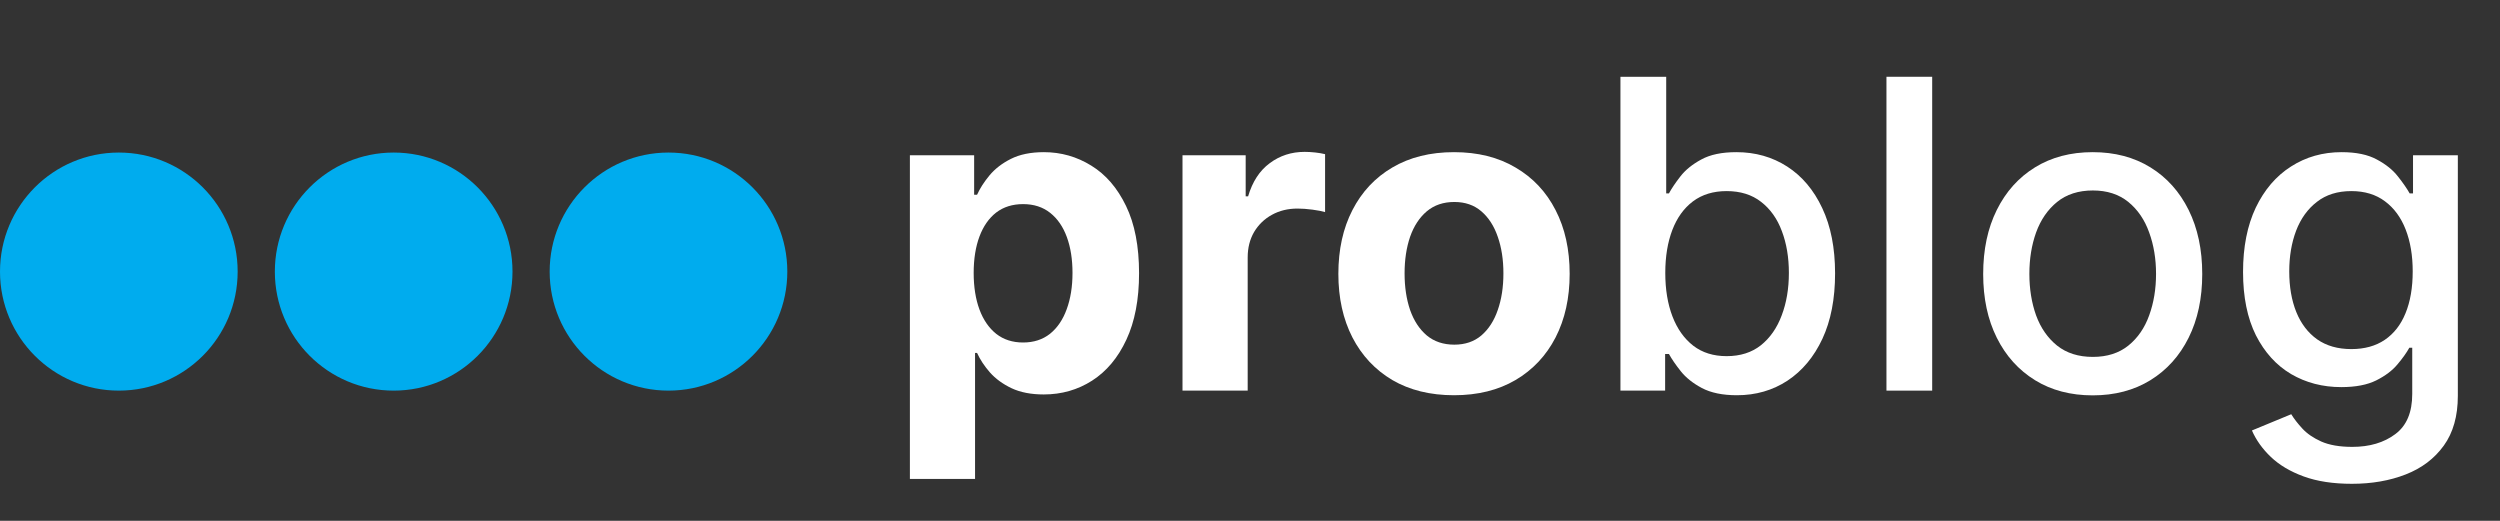
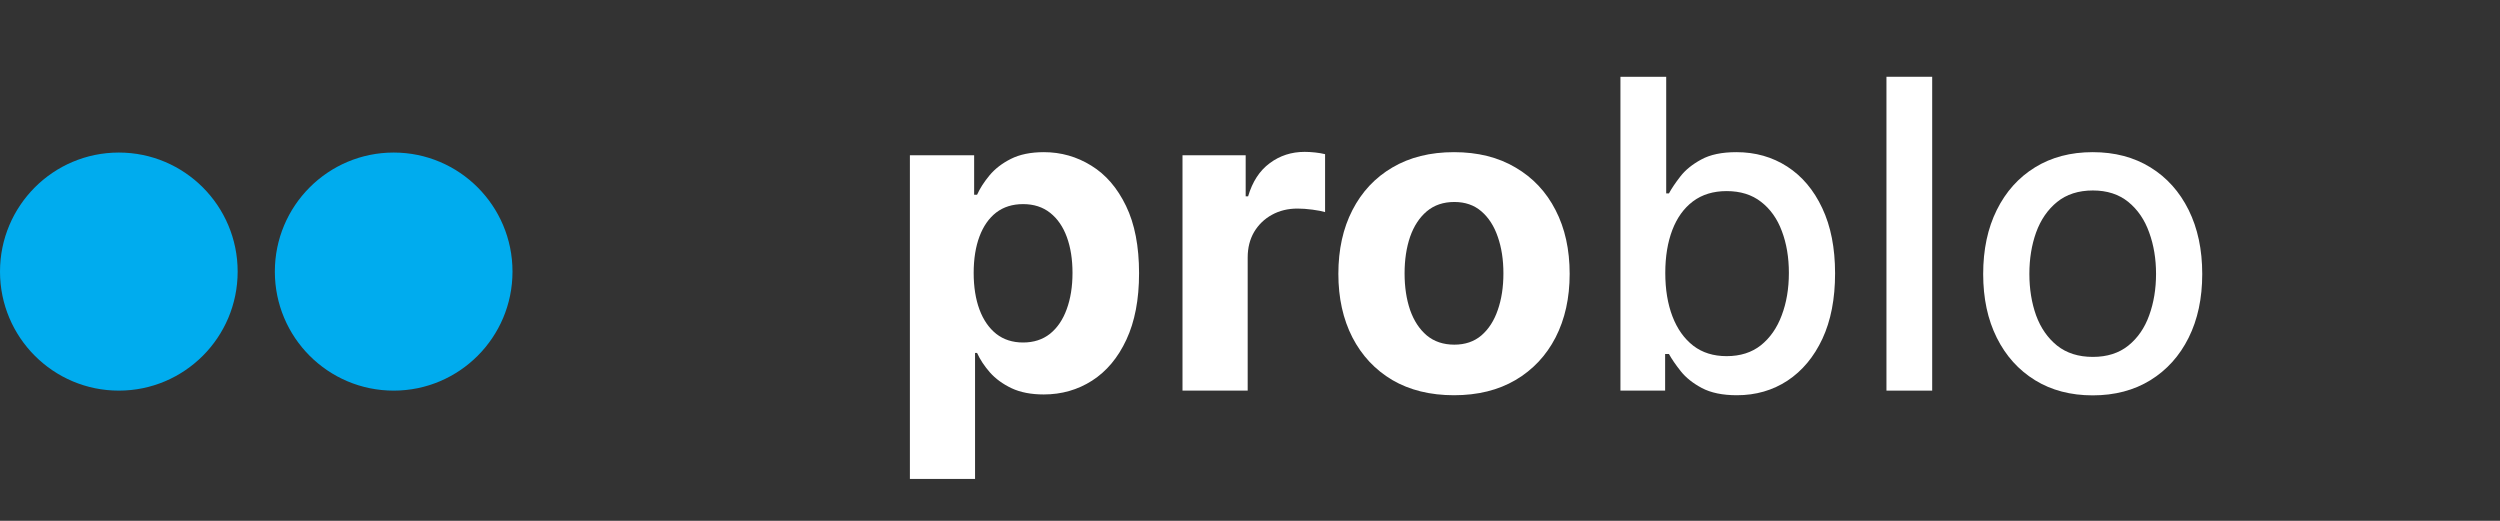
<svg xmlns="http://www.w3.org/2000/svg" width="96" height="20" viewBox="0 0 96 20" fill="none">
  <rect x="0" y="0" width="96" height="20" fill="#333333" stroke="none" />
  <path d="M34.94 18.39V5.961H37.407V7.479H37.519C37.628 7.236 37.787 6.989 37.994 6.738C38.206 6.483 38.48 6.271 38.817 6.102C39.157 5.93 39.581 5.843 40.086 5.843C40.744 5.843 41.351 6.016 41.907 6.361C42.463 6.702 42.907 7.218 43.24 7.909C43.573 8.595 43.74 9.457 43.74 10.492C43.74 11.501 43.577 12.352 43.252 13.046C42.931 13.737 42.492 14.26 41.936 14.617C41.384 14.97 40.765 15.147 40.08 15.147C39.594 15.147 39.181 15.067 38.84 14.906C38.504 14.745 38.227 14.543 38.012 14.3C37.797 14.053 37.632 13.803 37.519 13.552H37.442V18.39H34.94ZM37.389 10.48C37.389 11.018 37.464 11.487 37.612 11.887C37.761 12.287 37.977 12.599 38.259 12.823C38.541 13.042 38.883 13.152 39.287 13.152C39.694 13.152 40.039 13.04 40.321 12.817C40.603 12.589 40.816 12.275 40.961 11.875C41.11 11.471 41.184 11.006 41.184 10.48C41.184 9.959 41.112 9.5 40.967 9.103C40.822 8.707 40.609 8.397 40.327 8.174C40.045 7.95 39.698 7.838 39.287 7.838C38.88 7.838 38.535 7.946 38.253 8.162C37.975 8.378 37.761 8.684 37.612 9.08C37.464 9.476 37.389 9.943 37.389 10.48Z" fill="white" />
  <path d="M45.408 15V5.961H47.834V7.538H47.928C48.093 6.977 48.369 6.553 48.757 6.267C49.144 5.977 49.591 5.832 50.096 5.832C50.221 5.832 50.356 5.839 50.501 5.855C50.646 5.871 50.773 5.892 50.883 5.92V8.144C50.766 8.109 50.603 8.078 50.395 8.05C50.188 8.023 49.998 8.009 49.826 8.009C49.458 8.009 49.129 8.089 48.839 8.25C48.553 8.407 48.326 8.627 48.157 8.909C47.993 9.192 47.911 9.517 47.911 9.886V15H45.408Z" fill="white" />
  <path d="M55.834 15.177C54.921 15.177 54.132 14.982 53.466 14.594C52.805 14.202 52.294 13.656 51.933 12.958C51.573 12.256 51.393 11.442 51.393 10.516C51.393 9.582 51.573 8.766 51.933 8.068C52.294 7.365 52.805 6.82 53.466 6.432C54.132 6.039 54.921 5.843 55.834 5.843C56.746 5.843 57.533 6.039 58.195 6.432C58.861 6.82 59.374 7.365 59.734 8.068C60.095 8.766 60.275 9.582 60.275 10.516C60.275 11.442 60.095 12.256 59.734 12.958C59.374 13.656 58.861 14.202 58.195 14.594C57.533 14.982 56.746 15.177 55.834 15.177ZM55.846 13.235C56.261 13.235 56.607 13.117 56.885 12.881C57.163 12.642 57.373 12.316 57.514 11.905C57.659 11.493 57.731 11.024 57.731 10.498C57.731 9.972 57.659 9.504 57.514 9.092C57.373 8.68 57.163 8.354 56.885 8.115C56.607 7.875 56.261 7.756 55.846 7.756C55.426 7.756 55.074 7.875 54.788 8.115C54.506 8.354 54.293 8.68 54.148 9.092C54.007 9.504 53.936 9.972 53.936 10.498C53.936 11.024 54.007 11.493 54.148 11.905C54.293 12.316 54.506 12.642 54.788 12.881C55.074 13.117 55.426 13.235 55.846 13.235Z" fill="white" />
  <path d="M62.225 15V2.948H63.982V7.426H64.088C64.189 7.238 64.336 7.02 64.528 6.773C64.72 6.526 64.986 6.31 65.327 6.126C65.668 5.937 66.118 5.843 66.678 5.843C67.407 5.843 68.057 6.028 68.629 6.396C69.2 6.765 69.649 7.297 69.974 7.991C70.303 8.686 70.467 9.521 70.467 10.498C70.467 11.475 70.305 12.313 69.98 13.011C69.655 13.705 69.208 14.241 68.64 14.617C68.072 14.99 67.424 15.177 66.696 15.177C66.148 15.177 65.699 15.084 65.351 14.9C65.006 14.716 64.736 14.5 64.54 14.253C64.344 14.005 64.193 13.786 64.088 13.594H63.941V15H62.225ZM63.947 10.48C63.947 11.116 64.039 11.673 64.223 12.152C64.407 12.63 64.673 13.005 65.022 13.276C65.37 13.543 65.797 13.676 66.302 13.676C66.827 13.676 67.266 13.537 67.618 13.258C67.971 12.976 68.237 12.593 68.417 12.111C68.601 11.628 68.693 11.085 68.693 10.48C68.693 9.884 68.603 9.349 68.423 8.874C68.247 8.399 67.98 8.025 67.624 7.75C67.272 7.475 66.831 7.338 66.302 7.338C65.793 7.338 65.362 7.469 65.01 7.732C64.661 7.995 64.397 8.362 64.217 8.833C64.037 9.304 63.947 9.853 63.947 10.48Z" fill="white" />
  <path d="M74.196 2.948V15H72.44V2.948H74.196Z" fill="white" />
  <path d="M80.36 15.182C79.514 15.182 78.776 14.988 78.145 14.6C77.515 14.211 77.025 13.668 76.677 12.97C76.328 12.271 76.154 11.455 76.154 10.522C76.154 9.584 76.328 8.764 76.677 8.062C77.025 7.36 77.515 6.814 78.145 6.426C78.776 6.037 79.514 5.843 80.36 5.843C81.206 5.843 81.944 6.037 82.575 6.426C83.205 6.814 83.695 7.36 84.043 8.062C84.392 8.764 84.566 9.584 84.566 10.522C84.566 11.455 84.392 12.271 84.043 12.97C83.695 13.668 83.205 14.211 82.575 14.6C81.944 14.988 81.206 15.182 80.36 15.182ZM80.366 13.705C80.914 13.705 81.368 13.56 81.729 13.27C82.089 12.979 82.355 12.593 82.528 12.111C82.704 11.628 82.792 11.096 82.792 10.516C82.792 9.939 82.704 9.409 82.528 8.927C82.355 8.44 82.089 8.05 81.729 7.756C81.368 7.462 80.914 7.314 80.366 7.314C79.814 7.314 79.355 7.462 78.991 7.756C78.631 8.05 78.363 8.44 78.186 8.927C78.014 9.409 77.928 9.939 77.928 10.516C77.928 11.096 78.014 11.628 78.186 12.111C78.363 12.593 78.631 12.979 78.991 13.27C79.355 13.56 79.814 13.705 80.366 13.705Z" fill="white" />
-   <path d="M90.31 18.578C89.593 18.578 88.976 18.484 88.46 18.295C87.946 18.107 87.527 17.858 87.202 17.548C86.877 17.238 86.635 16.899 86.474 16.53L87.984 15.906C88.089 16.079 88.23 16.261 88.407 16.453C88.587 16.65 88.83 16.816 89.135 16.954C89.445 17.091 89.842 17.16 90.328 17.16C90.993 17.16 91.544 16.997 91.978 16.671C92.413 16.349 92.63 15.836 92.63 15.129V13.352H92.519C92.413 13.544 92.26 13.758 92.061 13.994C91.865 14.229 91.594 14.433 91.25 14.606C90.905 14.778 90.457 14.865 89.905 14.865C89.192 14.865 88.55 14.698 87.978 14.364C87.41 14.027 86.96 13.531 86.627 12.876C86.298 12.216 86.133 11.406 86.133 10.445C86.133 9.484 86.296 8.66 86.621 7.974C86.95 7.287 87.4 6.761 87.972 6.396C88.544 6.028 89.192 5.843 89.916 5.843C90.476 5.843 90.929 5.937 91.273 6.126C91.618 6.31 91.886 6.526 92.078 6.773C92.274 7.02 92.425 7.238 92.531 7.426H92.66V5.961H94.381V15.2C94.381 15.977 94.201 16.614 93.841 17.113C93.48 17.611 92.993 17.98 92.378 18.219C91.767 18.458 91.078 18.578 90.31 18.578ZM90.292 13.405C90.797 13.405 91.224 13.287 91.573 13.052C91.925 12.813 92.192 12.472 92.372 12.028C92.556 11.581 92.648 11.045 92.648 10.422C92.648 9.814 92.558 9.278 92.378 8.815C92.198 8.352 91.933 7.991 91.585 7.732C91.236 7.469 90.805 7.338 90.292 7.338C89.764 7.338 89.323 7.475 88.971 7.75C88.618 8.021 88.352 8.389 88.172 8.856C87.995 9.323 87.907 9.845 87.907 10.422C87.907 11.014 87.997 11.534 88.177 11.981C88.358 12.428 88.624 12.777 88.976 13.029C89.333 13.28 89.772 13.405 90.292 13.405Z" fill="white" />
-   <ellipse cx="25.67" cy="10.429" rx="4.563" ry="4.571" fill="#00ACEE" />
  <ellipse cx="15.117" cy="10.429" rx="4.563" ry="4.571" fill="#00ACEE" />
  <ellipse cx="4.563" cy="10.429" rx="4.563" ry="4.571" fill="#00ACEE" />
</svg>